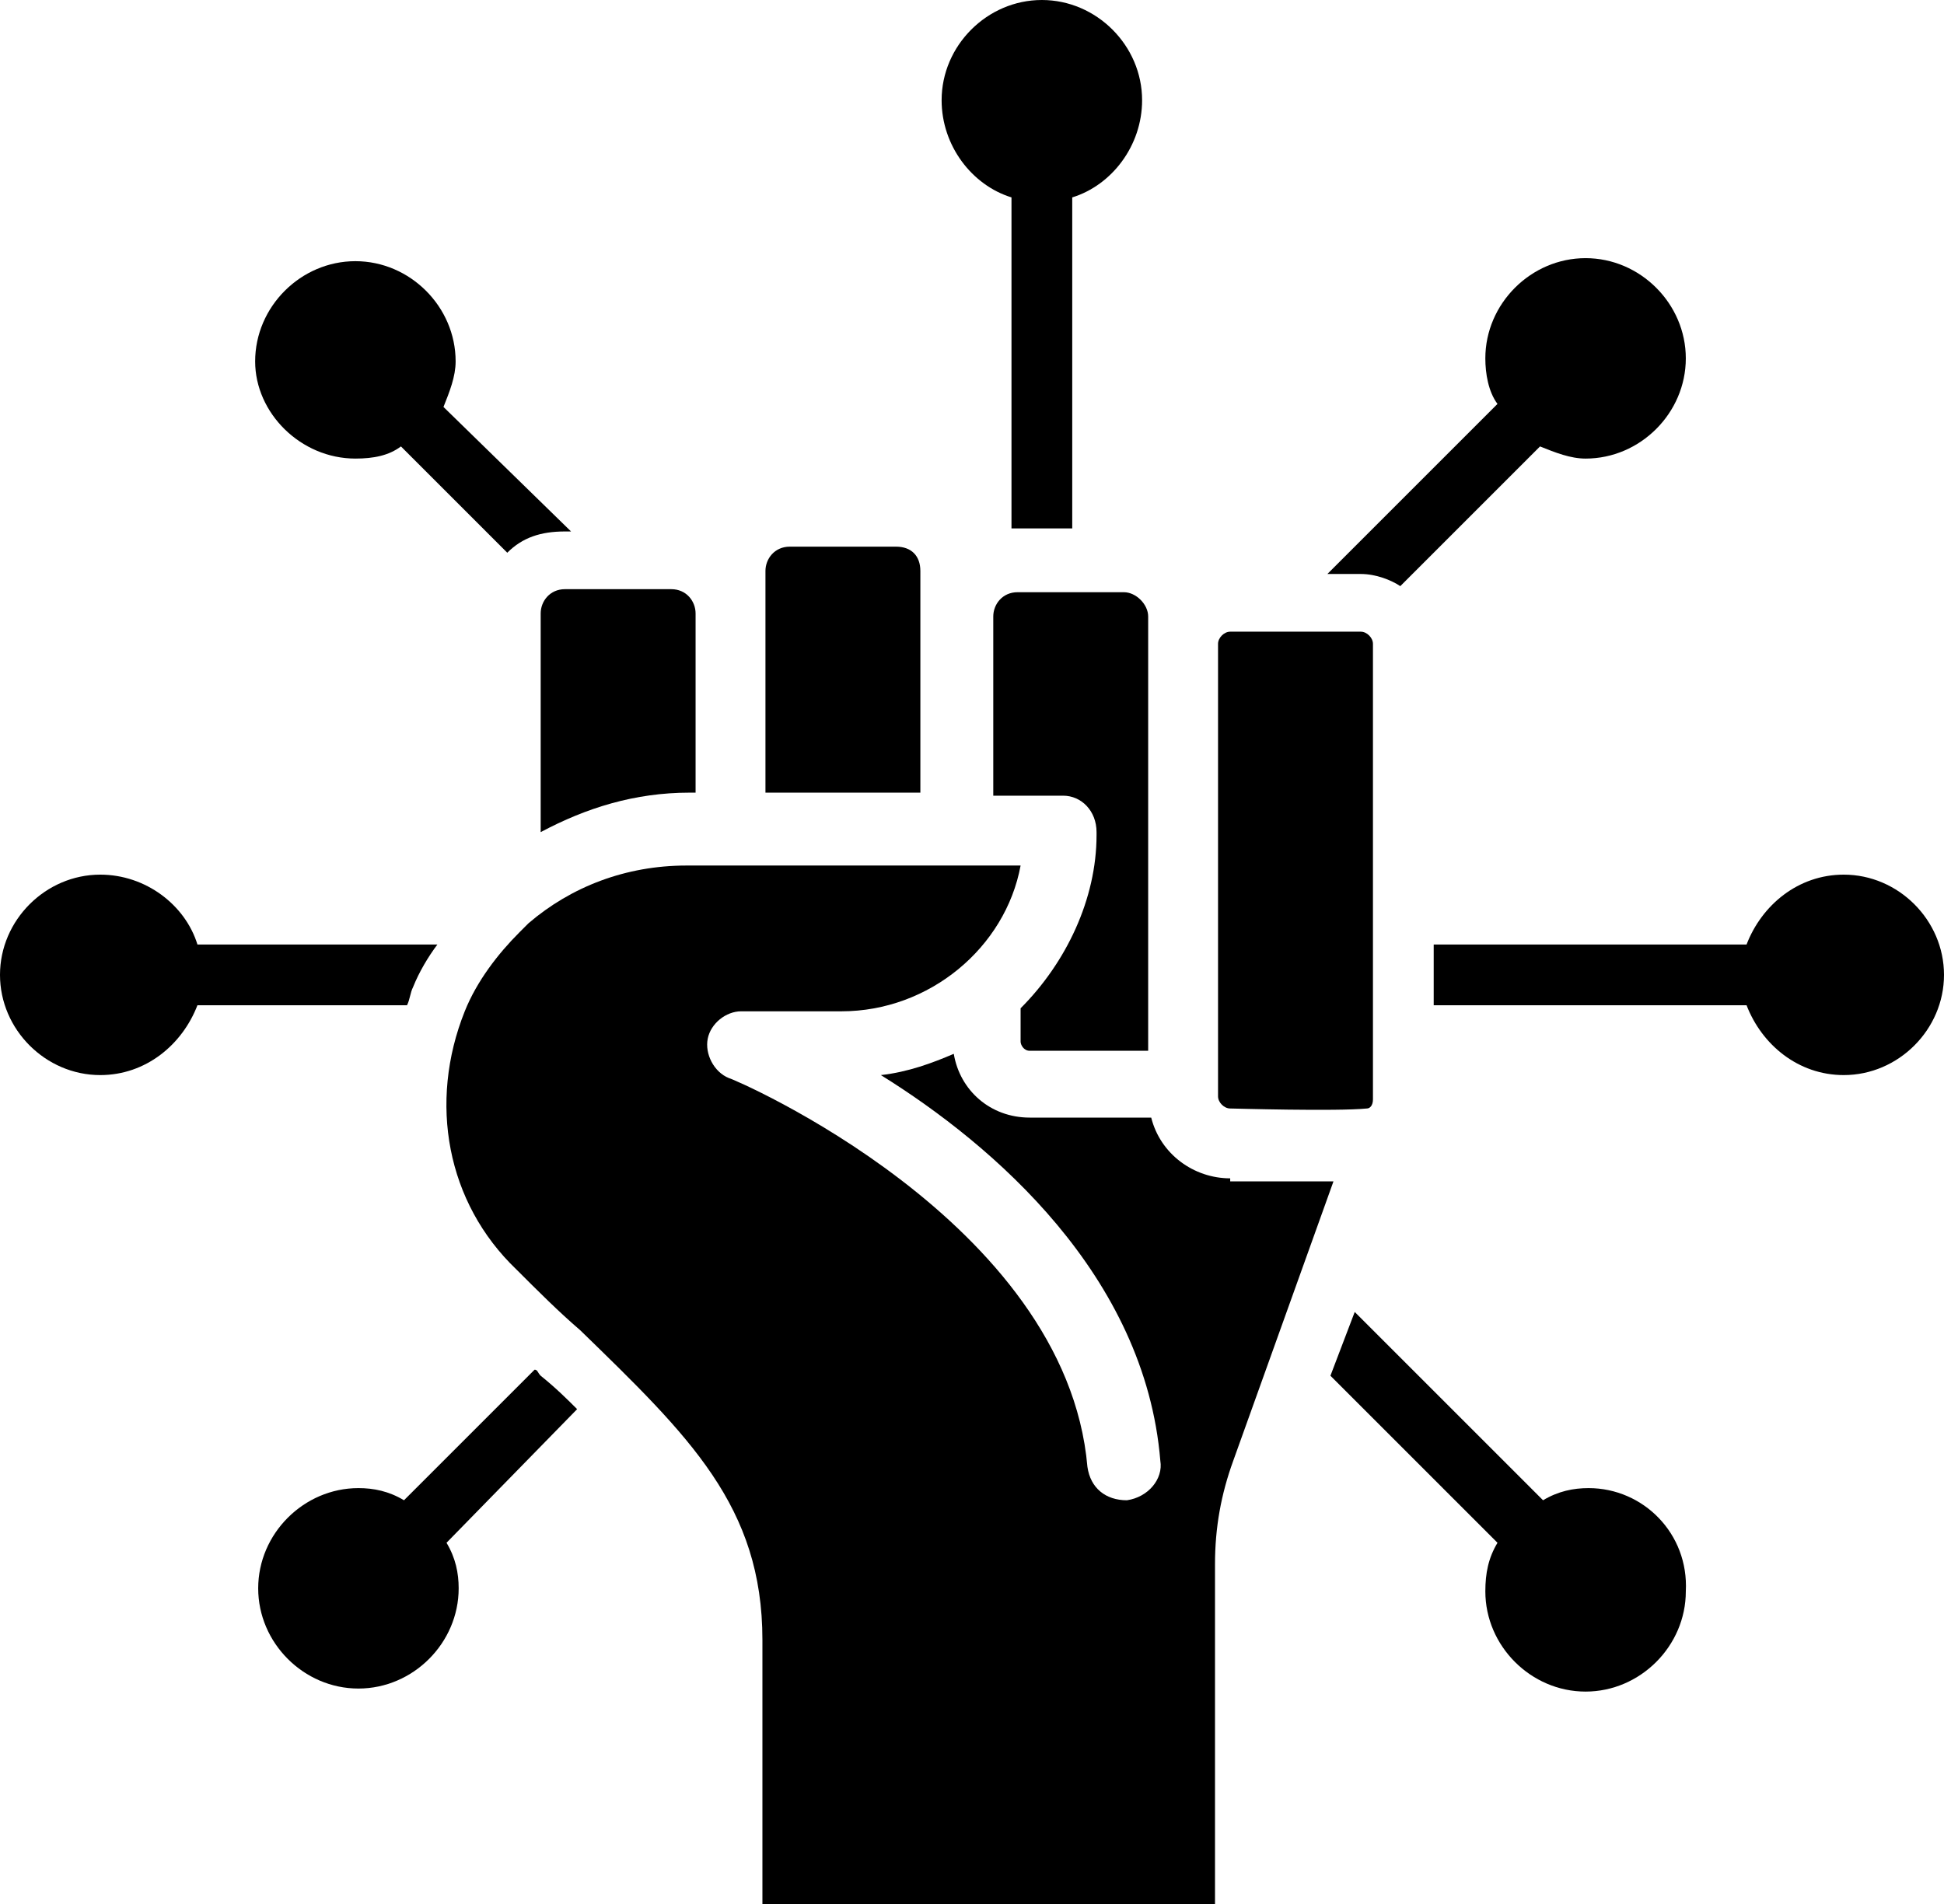
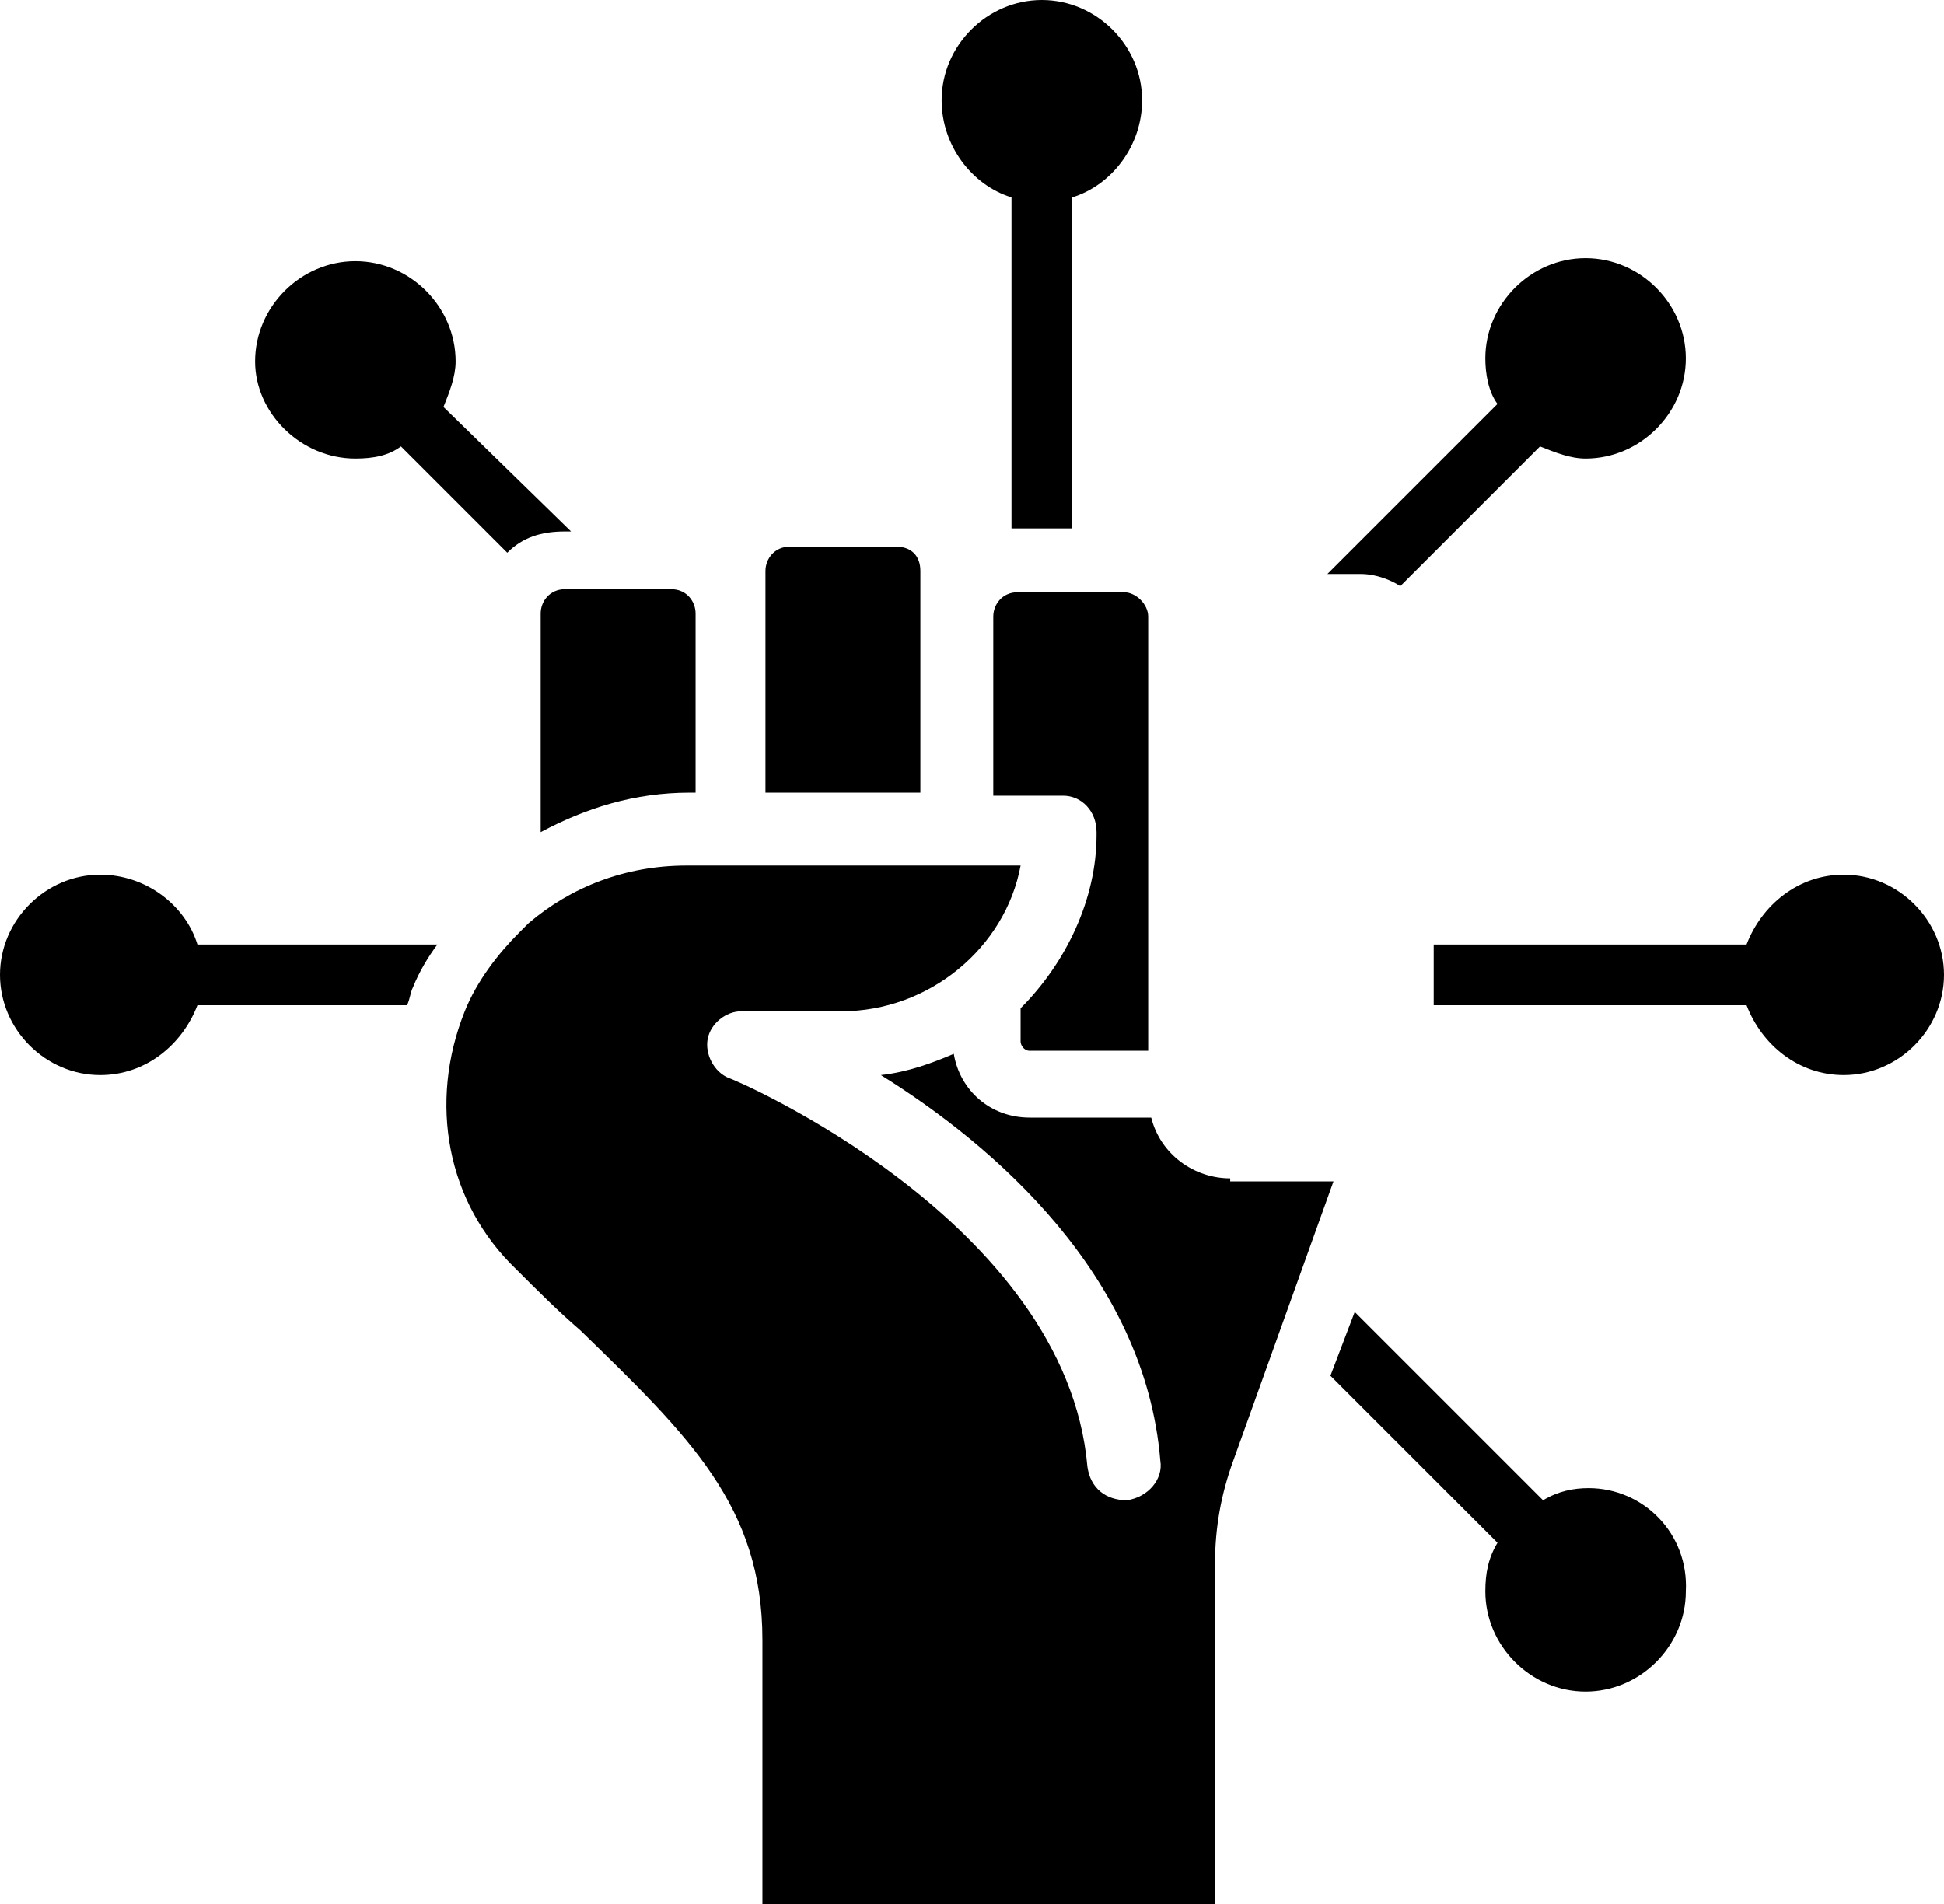
<svg xmlns="http://www.w3.org/2000/svg" version="1.1" id="Layer_1" x="0px" y="0px" width="461.793px" height="452.413px" viewBox="190.048 11.545 461.793 452.413" enable-background="new 190.048 11.545 461.793 452.413" xml:space="preserve">
  <g>
    <path d="M318.485,157.299v51.951c10.823-5.772,22.368-9.38,35.355-9.38h1.443v-42.571c0-2.887-2.164-5.772-5.772-5.772h-25.254   C320.649,151.526,318.485,154.412,318.485,157.299z" />
    <path d="M408.678,147.197c0-3.608-2.164-5.772-5.772-5.772h-25.254c-3.607,0-5.772,2.886-5.772,5.772v52.673h36.799V147.197   L408.678,147.197z" />
    <path d="M432.49,251.1v7.937c0,0.722,0.722,2.165,2.165,2.165h28.14c0-25.976,0-77.928,0-103.182c0-2.887-2.886-5.772-5.772-5.772   h-25.254c-3.607,0-5.772,2.886-5.772,5.772v42.571h16.596c4.329,0,7.938,3.607,7.938,8.658v0.722   C450.529,225.124,443.313,240.277,432.49,251.1z" />
    <path d="M482.277,291.507c-8.659,0-16.596-5.772-18.761-14.431h-28.861c-9.381,0-16.596-6.494-18.039-15.152   c-5.051,2.164-10.823,4.329-17.317,5.051c26.697,16.596,62.775,47.622,66.383,91.637c0.722,4.33-2.887,8.659-7.938,9.381   c-5.051,0-8.658-2.887-9.38-7.938c-5.051-58.445-84.421-92.358-85.143-92.358c-3.608-1.443-5.772-5.772-5.051-9.381   c0.721-3.607,4.329-6.493,7.937-6.493h23.812c20.925,0,38.964-15.153,42.571-34.635h-79.37c-14.432,0-27.419,5.051-37.521,13.709   c-0.722,0.722-1.442,1.443-2.164,2.165c-5.051,5.051-10.102,11.545-12.988,18.761c-8.658,21.646-4.329,45.457,12.267,61.332   c5.051,5.051,10.102,10.102,15.152,14.431c25.976,25.254,43.293,41.85,43.293,73.599v62.774h107.511v-80.813   c0-8.658,1.443-16.596,4.33-24.533l23.811-66.383h-24.532V291.507z" />
-     <path d="M482.277,274.911c0.722,0,25.254,0.722,32.47,0c0.722,0,1.443-0.721,1.443-2.164V164.513c0-1.442-1.443-2.886-2.887-2.886   h-31.026c-1.443,0-2.887,1.443-2.887,2.886v107.512C479.39,273.469,480.833,274.911,482.277,274.911z" />
-     <path d="M318.485,338.408c-0.722-0.722-0.722-1.443-1.443-1.443l-31.026,31.027c-3.608-2.165-7.216-2.887-10.823-2.887   c-12.988,0-23.812,10.823-23.812,23.812s10.823,23.812,23.812,23.812c12.987,0,23.811-10.823,23.811-23.812   c0-3.607-0.722-7.216-2.886-10.823l31.026-31.748C324.979,344.18,322.092,341.295,318.485,338.408z" />
    <path d="M288.179,246.05c1.443-3.608,3.608-7.216,5.772-10.103h-57.002c-2.887-9.38-12.267-16.596-23.09-16.596   c-12.988,0-23.812,10.823-23.812,23.812s10.823,23.812,23.812,23.812c10.823,0,19.481-7.216,23.09-16.596h49.787   C287.457,248.935,287.457,247.492,288.179,246.05z" />
    <path d="M274.47,120.499c4.329,0,7.937-0.721,10.823-2.886l25.254,25.254c3.608-3.607,7.938-5.051,13.71-5.051h1.443   l-30.306-29.583c1.443-3.608,2.887-7.216,2.887-10.823c0-12.988-10.824-23.812-23.812-23.812   c-12.988,0-23.812,10.823-23.812,23.812C250.658,109.676,261.482,120.499,274.47,120.499z" />
    <path d="M430.324,58.446v78.648h0.722h13.71V58.446c9.38-2.887,16.596-12.267,16.596-23.09c0-12.988-10.823-23.812-23.812-23.812   s-23.812,10.823-23.812,23.812C413.729,46.179,420.945,55.559,430.324,58.446z" />
    <path d="M513.303,147.918c3.608,0,7.216,1.443,9.381,2.887l33.191-33.191c3.607,1.443,7.215,2.886,10.823,2.886   c12.987,0,23.811-10.823,23.811-23.811c0-12.988-10.823-23.812-23.811-23.812c-12.988,0-23.812,10.823-23.812,23.812   c0,3.607,0.722,7.937,2.886,10.823l-40.406,40.406H513.303z" />
    <path d="M567.419,365.105c-3.607,0-7.215,0.722-10.823,2.887l-44.736-44.736l-5.771,15.152l39.685,39.686   c-2.164,3.607-2.886,7.216-2.886,11.545c0,12.987,10.823,23.811,23.812,23.811c12.987,0,23.811-10.823,23.811-23.811   C591.231,375.928,580.407,365.105,567.419,365.105z" />
    <path d="M628.03,219.351c-10.823,0-19.481,7.216-23.089,16.596h-74.32v14.432h74.32c3.607,9.38,12.266,16.596,23.089,16.596   c12.988,0,23.812-10.823,23.812-23.812C651.841,230.176,641.018,219.351,628.03,219.351z" />
  </g>
</svg>